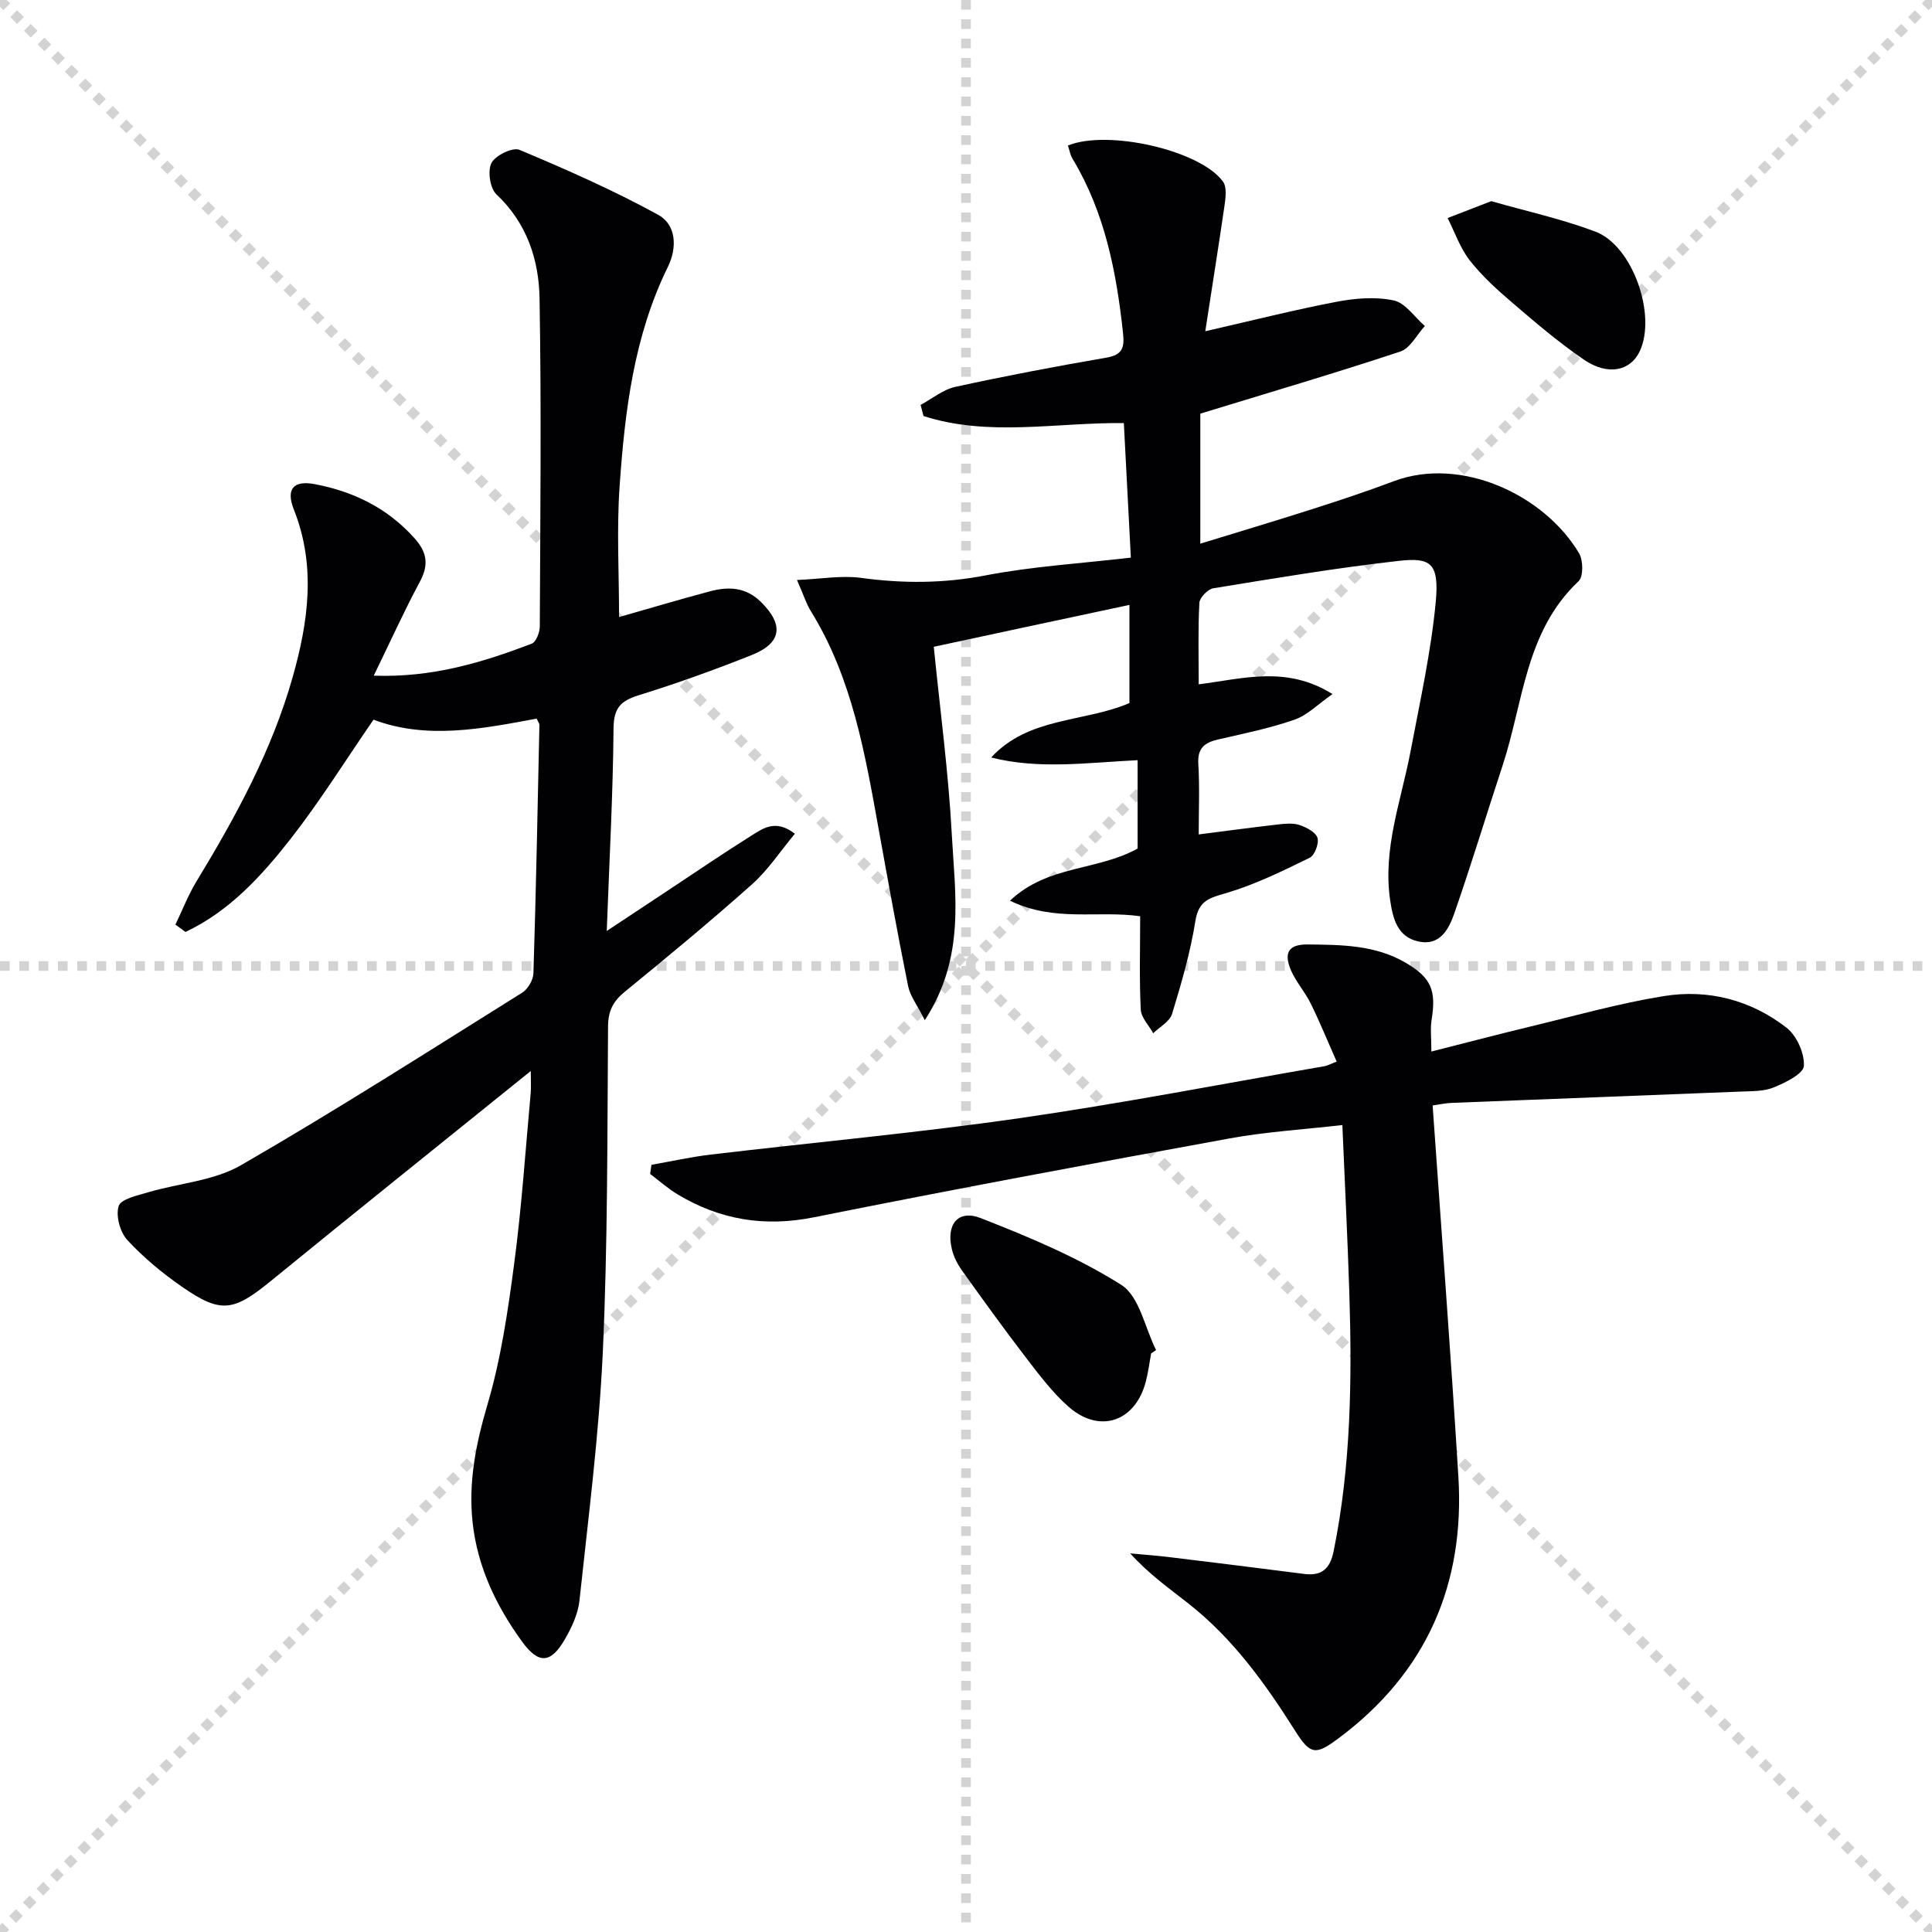
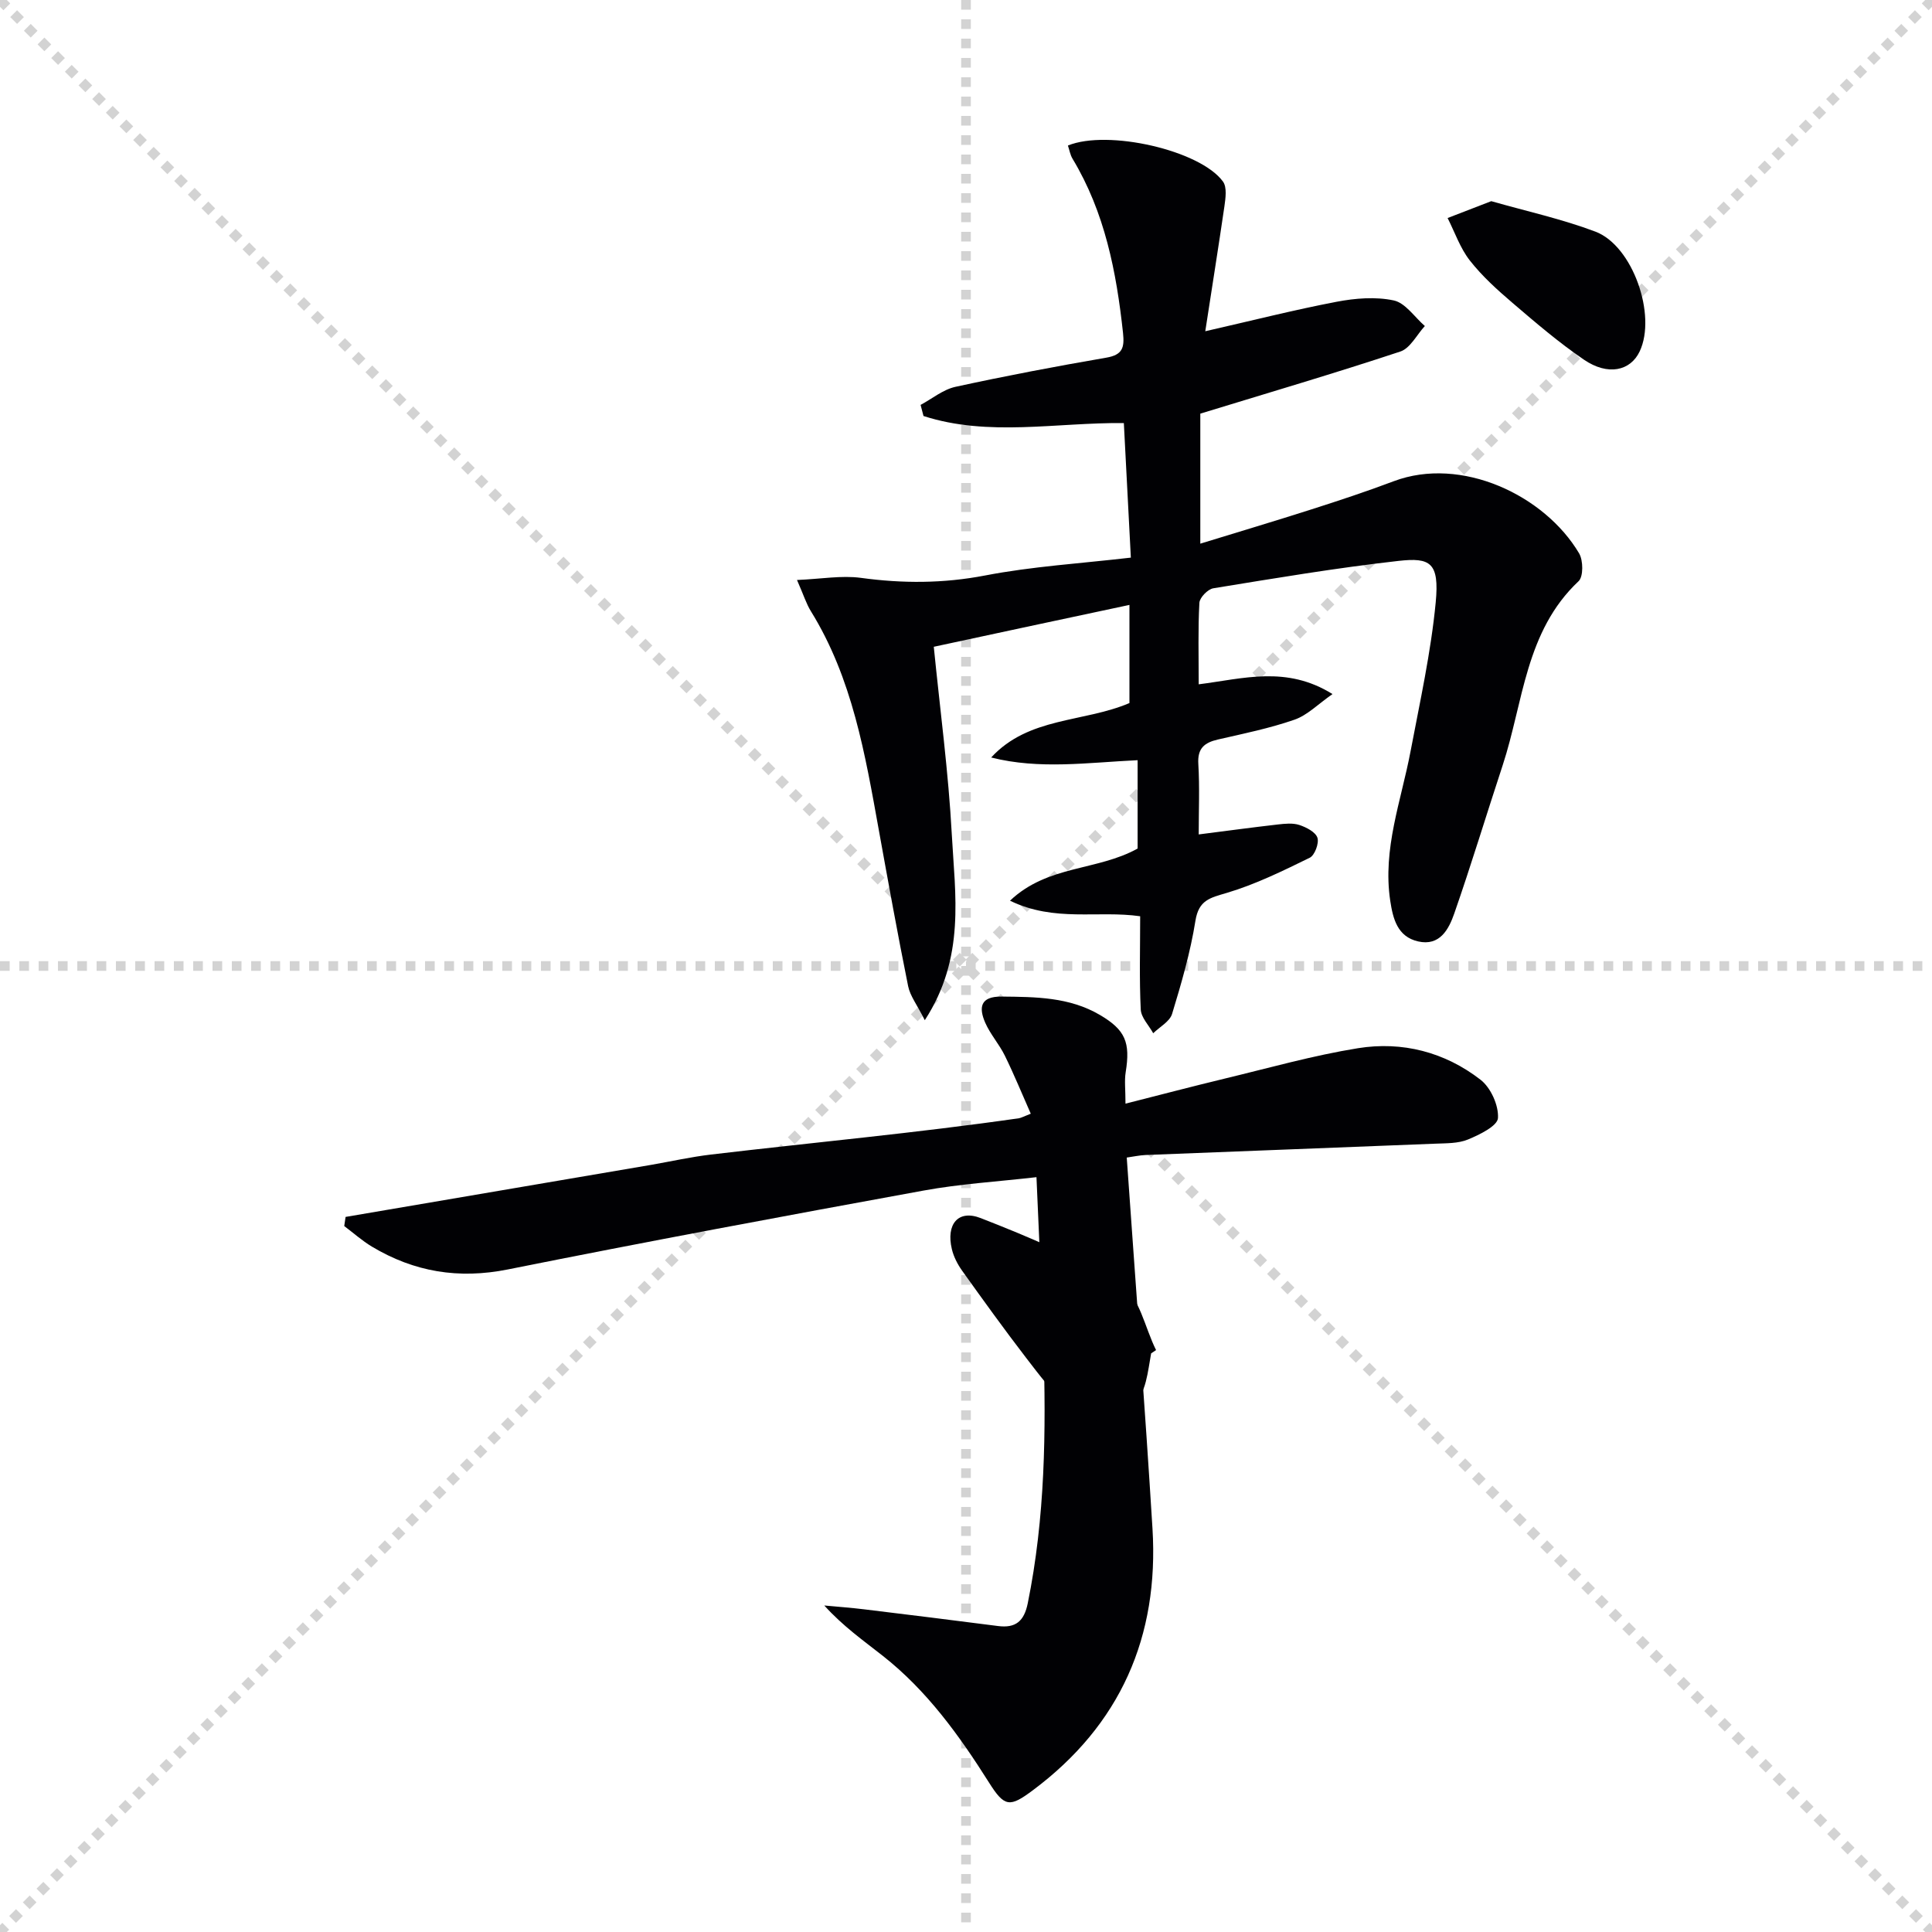
<svg xmlns="http://www.w3.org/2000/svg" enable-background="new 0 0 400 400" viewBox="0 0 400 400">
  <g stroke="lightgray" stroke-dasharray="1,1" stroke-width="1" transform="scale(2, 2)">
    <line x1="0" y1="0" x2="200" y2="200" />
    <line x1="200" y1="0" x2="0" y2="200" />
    <line x1="100" y1="0" x2="100" y2="200" />
    <line x1="0" y1="100" x2="200" y2="100" />
  </g>
  <g fill="#010104">
-     <path d="m36.32 191.43c1.44-2.99 2.64-6.12 4.36-8.95 8.14-13.39 15.62-27.12 19.91-42.28 3.25-11.48 4.88-23.04.25-34.7-1.71-4.31-.03-6.1 4.35-5.26 8.06 1.54 15.07 4.97 20.65 11.22 2.6 2.91 2.96 5.5 1.09 8.98-3.28 6.11-6.14 12.45-9.55 19.45 12.13.43 22.51-2.74 32.7-6.62.91-.35 1.68-2.35 1.68-3.6.1-22.62.34-45.25-.05-67.87-.14-8.04-2.62-15.62-8.93-21.56-1.33-1.25-1.86-4.84-1.04-6.48.8-1.57 4.39-3.33 5.8-2.74 9.74 4.08 19.45 8.37 28.71 13.44 3.78 2.07 3.99 6.8 2.02 10.81-7.04 14.33-8.9 29.84-9.99 45.42-.62 8.92-.11 17.92-.11 27.07 5.86-1.67 12.31-3.6 18.81-5.33 3.83-1.02 7.43-.92 10.62 2.25 4.68 4.64 4.3 8.43-1.92 10.92-7.7 3.07-15.53 5.89-23.44 8.34-3.73 1.16-5.17 2.63-5.21 6.81-.12 13.6-.86 27.2-1.41 42 4.95-3.28 8.88-5.89 12.82-8.49 5.69-3.76 11.33-7.62 17.11-11.24 2.41-1.51 5.05-3.49 9.02-.4-3.01 3.61-5.54 7.5-8.89 10.48-8.57 7.64-17.43 14.96-26.32 22.23-2.39 1.95-3.44 3.91-3.47 7.11-.16 22.47-.06 44.97-1.08 67.41-.79 17.22-3.01 34.39-4.84 51.55-.29 2.7-1.56 5.45-2.94 7.86-2.94 5.15-5.47 5.39-8.93.63-5.34-7.34-9.22-15.42-10.24-24.57-.93-8.38.65-16.33 3.05-24.47 2.8-9.48 4.25-19.42 5.55-29.26 1.55-11.69 2.33-23.47 3.41-35.22.11-1.24.02-2.51.02-4.63-18.4 14.85-36.15 29.06-53.76 43.43-7.78 6.35-10.37 6.86-18.45 1.24-4.08-2.83-7.99-6.06-11.34-9.7-1.5-1.63-2.4-5-1.77-7.01.46-1.45 3.84-2.18 6.03-2.83 6.44-1.91 13.66-2.37 19.3-5.63 19.71-11.38 38.91-23.65 58.22-35.72 1.18-.74 2.28-2.63 2.32-4.02.54-17.13.87-34.27 1.24-51.41.01-.3-.25-.6-.57-1.31-11.3 2.11-22.77 4.38-33.78.22-5.76 8.36-11.02 16.81-17.11 24.61-6.05 7.74-12.74 15.07-21.82 19.34-.67-.49-1.37-1.01-2.08-1.52z" />
    <path d="m249.54 68.58c9.69-2.21 18.39-4.42 27.18-6.1 3.86-.74 8.07-1.08 11.83-.28 2.42.51 4.32 3.45 6.45 5.3-1.67 1.81-3.02 4.6-5.07 5.28-13.52 4.48-27.18 8.5-41.42 12.86v26.92c7.96-2.45 15.55-4.71 23.08-7.12 5.69-1.82 11.38-3.7 16.97-5.81 13.96-5.25 31.22 2.85 38.38 14.94.86 1.46.9 4.81-.11 5.76-11.05 10.39-11.42 25.05-15.72 38.12-3.37 10.22-6.48 20.52-10.02 30.68-1.13 3.24-2.98 6.81-7.49 5.78-4.27-.98-5.2-4.66-5.77-8.44-1.61-10.72 2.27-20.68 4.21-30.92 1.94-10.25 4.22-20.49 5.21-30.85.78-8.24-1.12-9.31-7.71-8.57-12.83 1.44-25.59 3.59-38.34 5.67-1.14.19-2.82 1.92-2.88 3.01-.3 5.45-.14 10.92-.14 16.87 9.25-1.17 18.15-3.93 27.7 2.02-2.99 2.08-5.19 4.37-7.86 5.3-5.15 1.79-10.54 2.89-15.87 4.11-2.82.65-4.25 1.84-4.05 5.06.29 4.8.08 9.63.08 14.59 5.69-.72 11.02-1.45 16.37-2.06 1.48-.17 3.1-.34 4.46.1 1.45.48 3.36 1.46 3.75 2.65.37 1.13-.56 3.64-1.6 4.14-5.58 2.73-11.23 5.51-17.15 7.27-3.47 1.03-5.82 1.46-6.51 5.78-1.04 6.52-2.9 12.93-4.83 19.27-.48 1.59-2.56 2.69-3.91 4.01-.9-1.64-2.5-3.24-2.58-4.91-.31-6.31-.12-12.64-.12-19.31-8.81-1.26-17.67 1.28-26.95-3.22 7.8-7.41 18.08-6.15 26.42-10.8 0-5.57 0-11.81 0-18.29-10.28.48-20.3 1.98-30.32-.56 7.78-8.44 19.12-7.22 28.63-11.27 0-6.55 0-13.18 0-20.32-6.98 1.49-13.71 2.92-20.44 4.36-6.63 1.42-13.27 2.85-20.07 4.31 1.31 13.15 3.04 25.97 3.73 38.86.67 12.49 2.87 25.43-5.59 38.45-1.6-3.19-3.04-5.01-3.45-7.04-2.17-10.73-4.11-21.5-6.06-32.27-2.84-15.71-5.47-31.47-14.09-45.39-.94-1.52-1.47-3.28-2.86-6.44 5.02-.21 9.21-.98 13.23-.44 8.64 1.18 17.05 1.17 25.7-.49 9.73-1.88 19.7-2.48 30.19-3.7-.49-9.39-.96-18.45-1.45-27.86-13.99-.14-28.01 2.89-41.48-1.46-.2-.77-.4-1.54-.6-2.3 2.39-1.28 4.65-3.18 7.21-3.74 10.36-2.26 20.79-4.24 31.24-6.04 3.37-.58 3.78-2.07 3.46-5.11-1.37-12.66-3.76-24.96-10.45-36.07-.49-.81-.65-1.83-.96-2.74 8.25-3.38 27.41.98 32.11 7.47.85 1.18.53 3.43.29 5.13-1.22 8.37-2.56 16.72-3.96 25.85z" />
-     <path d="m134.88 241.16c4.1-.72 8.17-1.63 12.29-2.12 21.27-2.52 42.61-4.47 63.8-7.52s42.23-7.14 63.33-10.79c.47-.08.92-.35 2.44-.94-1.8-4.06-3.45-8.11-5.37-12.02-1.16-2.37-3.02-4.43-4.07-6.84-1.34-3.1-1.06-5.44 3.41-5.39 7.03.07 14.01.09 20.32 3.79 5.3 3.11 6.36 5.69 5.36 11.88-.28 1.75-.04 3.57-.04 6.5 7.18-1.82 13.83-3.57 20.51-5.18 9.19-2.21 18.32-4.8 27.62-6.3 9.17-1.48 17.99.8 25.38 6.53 2.12 1.64 3.77 5.31 3.61 7.93-.1 1.64-3.81 3.45-6.21 4.44-2.06.85-4.55.77-6.86.87-19.95.8-39.9 1.55-59.85 2.34-1.28.05-2.55.34-3.94.53 1.81 25.81 3.76 51.3 5.33 76.82 1.37 22.36-6.64 40.66-24.79 54.19-4.74 3.54-5.84 3.5-9.03-1.57-6.17-9.77-12.85-19.06-22.01-26.27-4.02-3.17-8.22-6.11-12.12-10.43 2.77.26 5.55.46 8.31.8 9.22 1.12 18.44 2.26 27.65 3.45 3.68.48 5.41-1.02 6.16-4.68 3.61-17.73 3.82-35.65 3.25-53.62-.36-11.28-.93-22.55-1.44-34.63-8.1.93-15.84 1.39-23.41 2.78-28.71 5.24-57.4 10.58-86.01 16.32-10.22 2.05-19.42.52-28.17-4.72-2.03-1.22-3.83-2.83-5.73-4.26.09-.65.18-1.27.28-1.89z" />
+     <path d="m134.88 241.16c4.1-.72 8.17-1.63 12.29-2.12 21.27-2.52 42.61-4.47 63.8-7.52c.47-.08.92-.35 2.44-.94-1.8-4.06-3.45-8.11-5.37-12.02-1.16-2.37-3.02-4.43-4.07-6.84-1.34-3.1-1.06-5.44 3.41-5.39 7.03.07 14.01.09 20.32 3.79 5.3 3.11 6.36 5.69 5.36 11.88-.28 1.75-.04 3.57-.04 6.5 7.18-1.82 13.83-3.57 20.51-5.18 9.19-2.21 18.32-4.8 27.62-6.3 9.17-1.48 17.99.8 25.38 6.53 2.12 1.64 3.77 5.31 3.61 7.93-.1 1.64-3.81 3.45-6.21 4.44-2.06.85-4.55.77-6.86.87-19.95.8-39.9 1.55-59.85 2.34-1.28.05-2.55.34-3.94.53 1.81 25.81 3.76 51.3 5.33 76.82 1.37 22.36-6.64 40.66-24.79 54.19-4.74 3.54-5.84 3.5-9.03-1.57-6.17-9.77-12.85-19.06-22.01-26.27-4.02-3.17-8.22-6.11-12.12-10.43 2.77.26 5.55.46 8.31.8 9.22 1.12 18.44 2.26 27.65 3.45 3.68.48 5.41-1.02 6.16-4.68 3.61-17.73 3.82-35.65 3.25-53.62-.36-11.28-.93-22.55-1.44-34.63-8.1.93-15.84 1.39-23.41 2.78-28.71 5.24-57.4 10.58-86.01 16.32-10.22 2.05-19.42.52-28.17-4.72-2.03-1.22-3.83-2.83-5.73-4.26.09-.65.18-1.27.28-1.89z" />
    <path d="m238.33 280.2c-.36 1.95-.6 3.93-1.1 5.84-2.16 8.29-9.53 10.86-15.96 5.24-3.34-2.93-6.09-6.6-8.82-10.15-4.55-5.92-8.92-11.99-13.27-18.07-.94-1.32-1.74-2.88-2.11-4.45-1.22-5.1 1.27-8.26 5.99-6.41 10 3.91 20.07 8.12 29.09 13.82 3.75 2.37 4.88 8.87 7.2 13.5-.34.22-.68.45-1.02.68z" />
    <path d="m308.75 41.65c7.39 2.11 14.67 3.7 21.57 6.31 7.74 2.93 12.7 17.3 9.16 24.79-1.92 4.07-6.6 5.09-11.54 1.72-5.19-3.54-10.01-7.67-14.79-11.76-3.15-2.69-6.29-5.53-8.83-8.77-2.01-2.56-3.11-5.84-4.61-8.8 2.86-1.11 5.74-2.22 9.04-3.49z" />
  </g>
</svg>